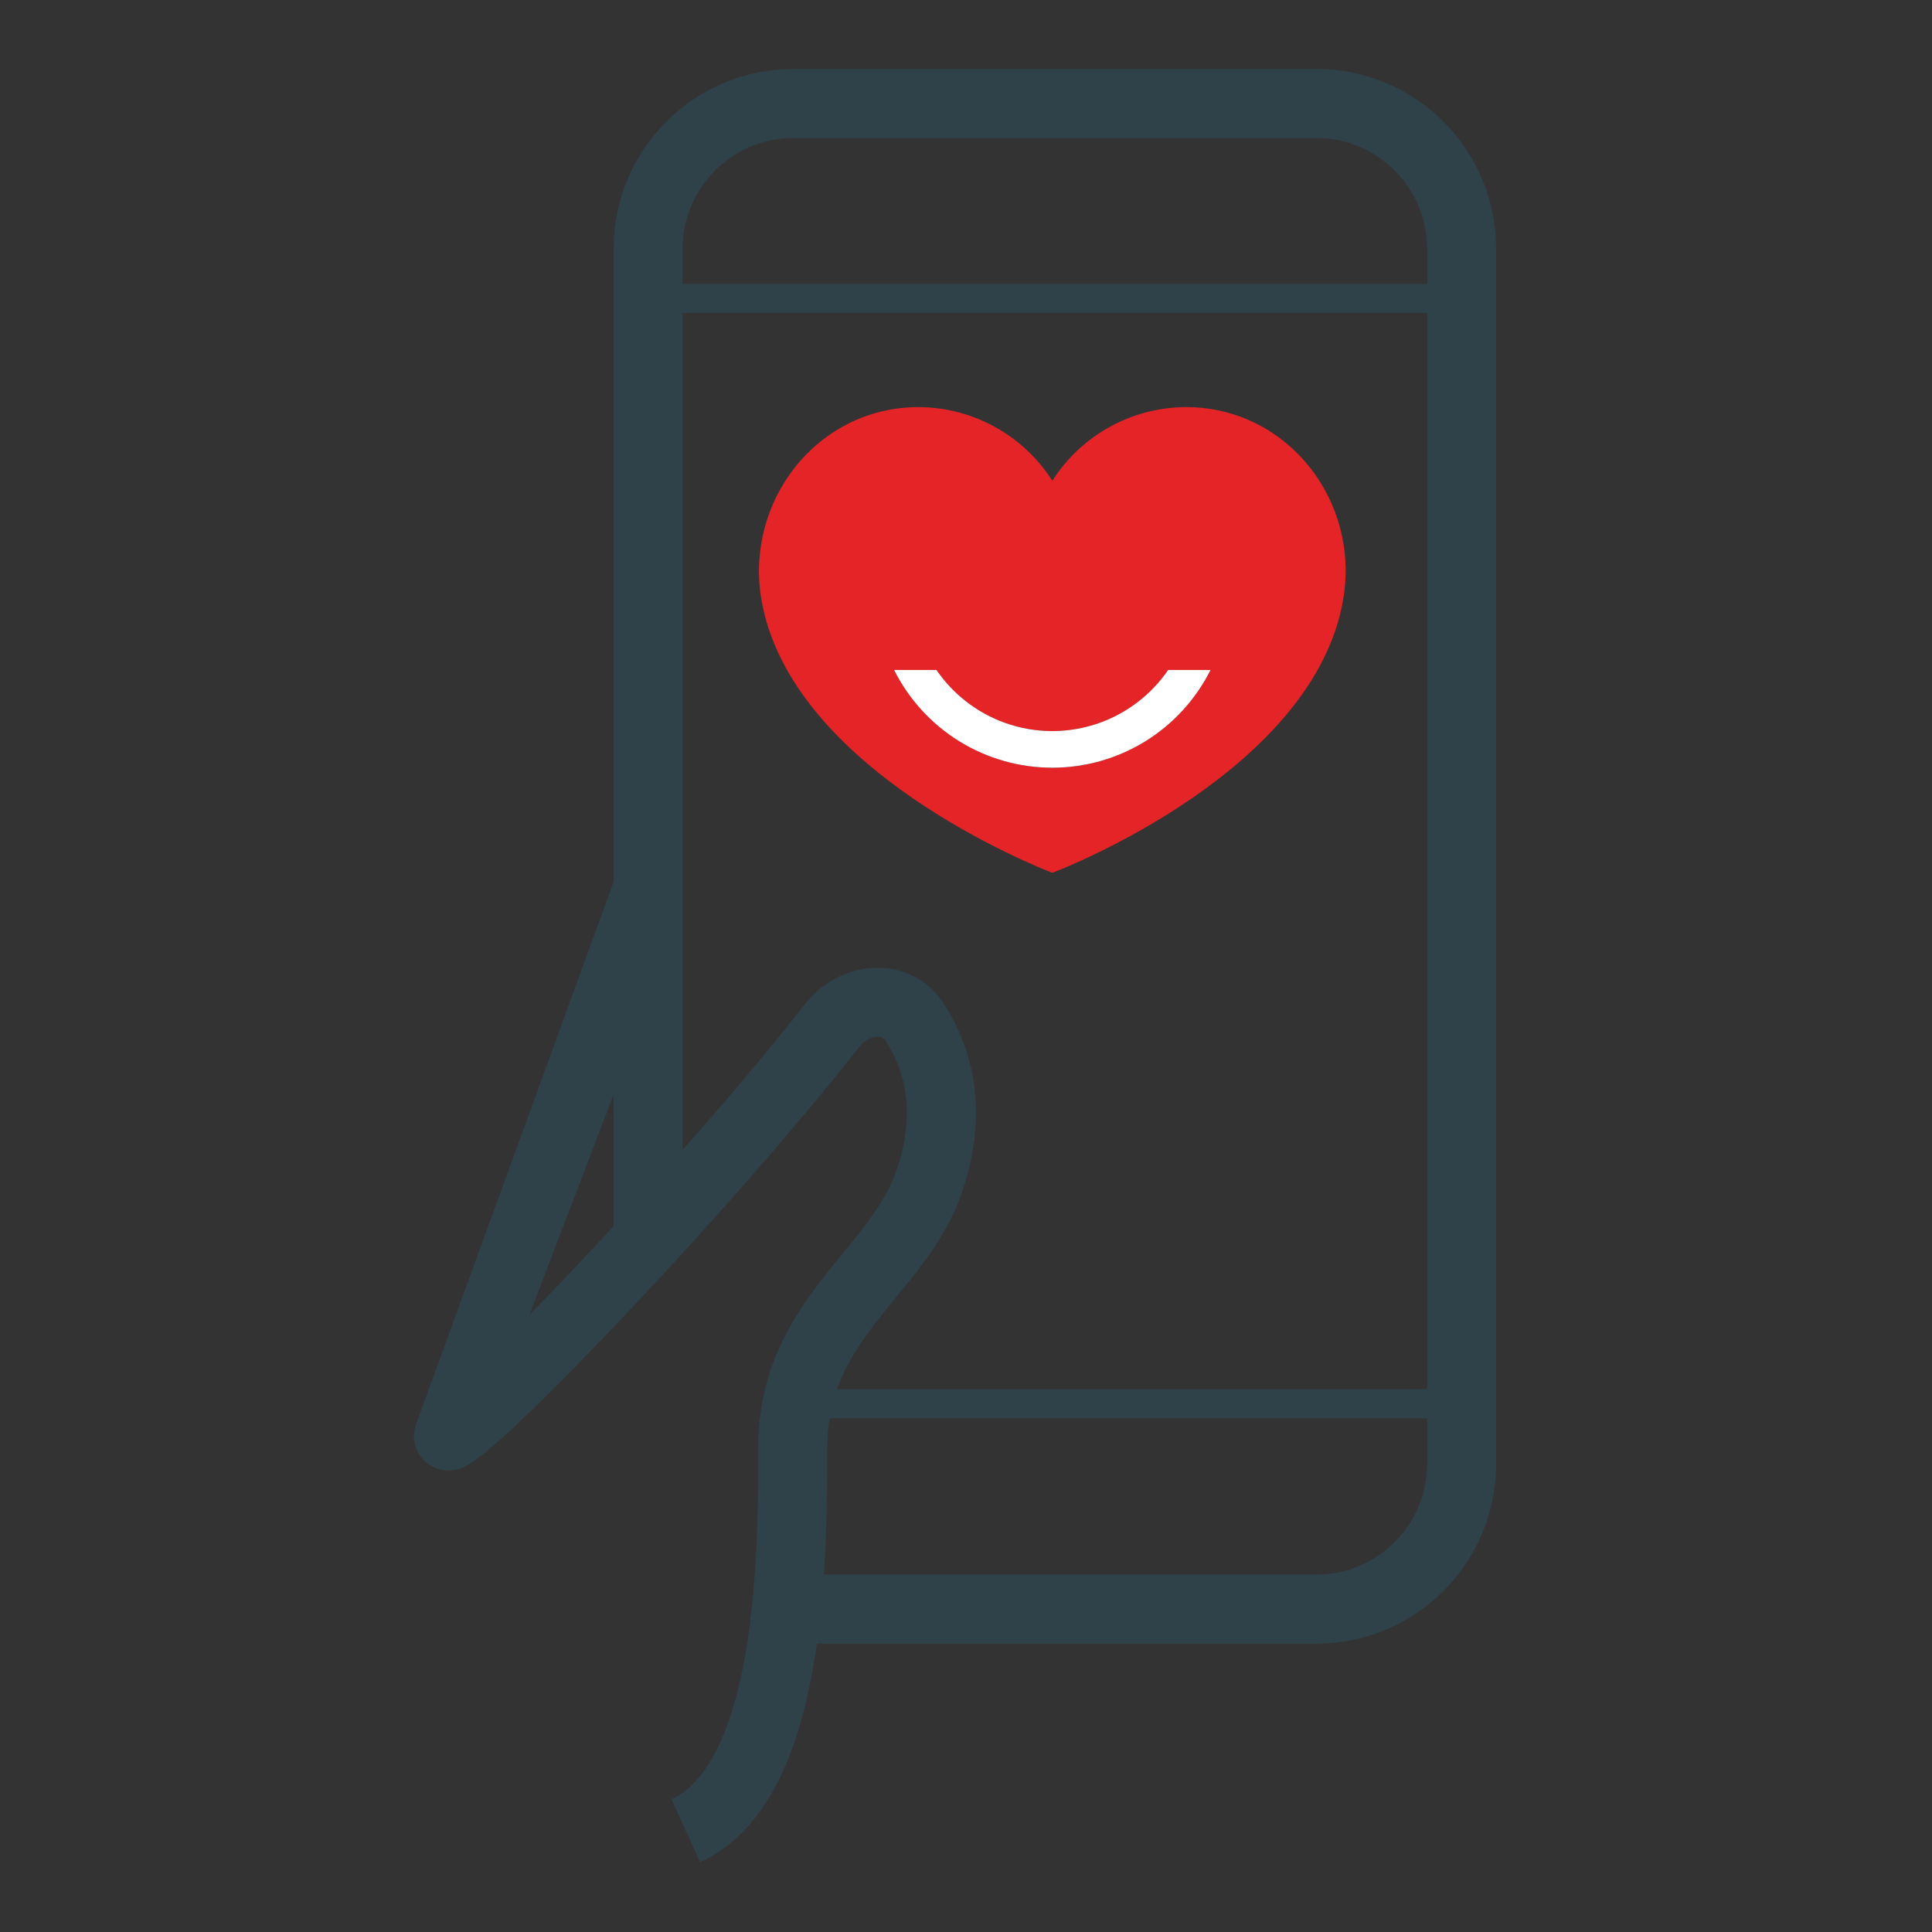
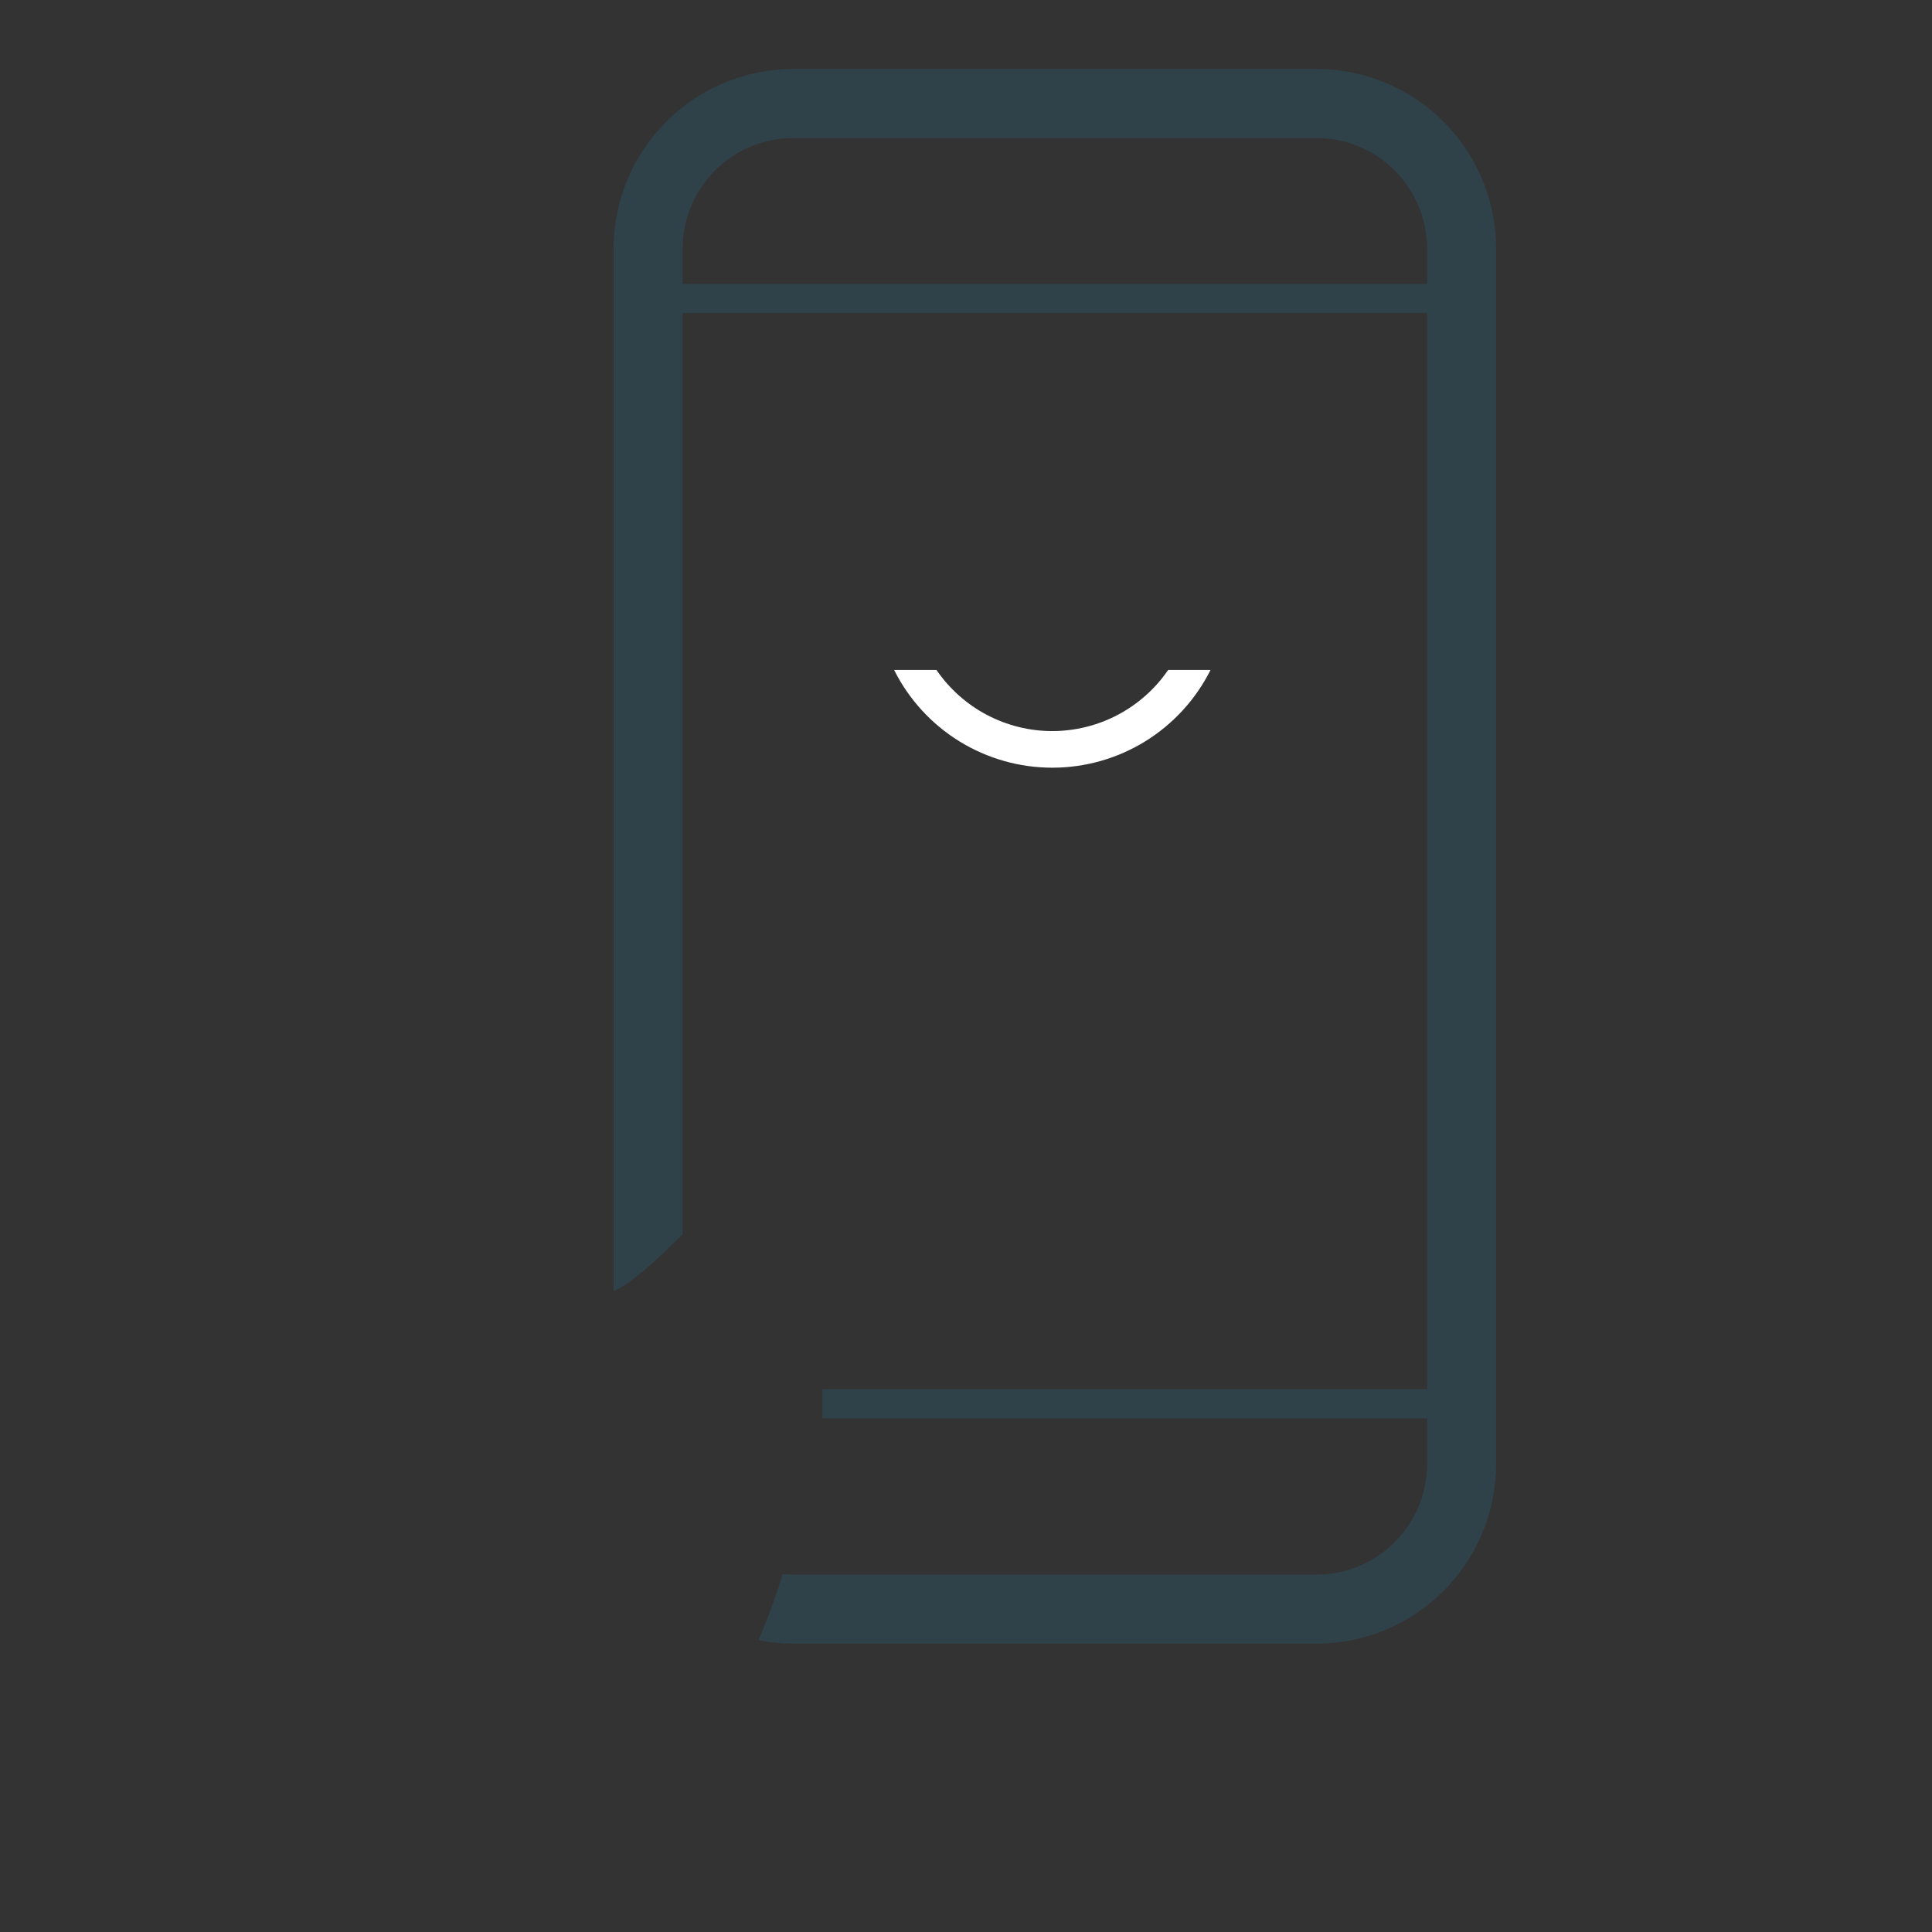
<svg xmlns="http://www.w3.org/2000/svg" width="56" height="56" viewBox="0 0 56 56" fill="none">
  <rect x="0" y="0" width="56" height="56" fill="#333333" stroke="none" />
  <path fill-rule="evenodd" clip-rule="evenodd" d="M22.997 2C20.119 2 17.786 4.333 17.786 7.211V37.423C18.171 37.271 18.87 36.702 19.786 35.774V9.071H41.365V40.268H23.838V41.11H41.365V42.431C41.365 44.204 39.928 45.641 38.155 45.641H22.997C22.893 45.641 22.79 45.636 22.688 45.627C22.492 46.259 22.256 46.906 21.988 47.544C22.314 47.608 22.651 47.641 22.997 47.641H38.155C41.032 47.641 43.365 45.308 43.365 42.431V7.211C43.365 4.333 41.032 2 38.154 2H22.997ZM19.786 7.211C19.786 5.437 21.224 4 22.997 4H38.154C39.928 4 41.365 5.437 41.365 7.211V8.229H19.786V7.211Z" fill="#2F424A" />
-   <path fill-rule="evenodd" clip-rule="evenodd" d="M15.341 38.119L19.783 26.5L18.37 23.959L12.06 41.281C11.926 41.651 12.02 42.065 12.302 42.34C12.584 42.614 13 42.698 13.366 42.554C13.545 42.483 13.707 42.372 13.812 42.296C13.936 42.206 14.073 42.096 14.217 41.973C14.507 41.727 14.864 41.4 15.266 41.013C16.074 40.238 17.1 39.195 18.212 38.018C20.432 35.666 23.023 32.749 24.913 30.333C25.053 30.154 25.253 30.062 25.412 30.052C25.487 30.047 25.54 30.061 25.573 30.076C25.602 30.09 25.635 30.113 25.67 30.167C26.21 31.011 26.58 32.196 25.98 33.941C25.803 34.456 25.512 34.936 25.129 35.449C24.937 35.706 24.73 35.961 24.508 36.233C24.483 36.264 24.458 36.295 24.432 36.326C24.235 36.566 24.027 36.821 23.824 37.084C22.89 38.291 21.978 39.777 21.978 41.965C21.978 43.532 21.971 45.871 21.599 47.983C21.413 49.038 21.144 49.984 20.77 50.726C20.396 51.468 19.957 51.929 19.464 52.153L20.292 53.974C21.341 53.497 22.06 52.61 22.556 51.626C23.052 50.642 23.365 49.485 23.569 48.33C23.976 46.021 23.978 43.512 23.978 41.965C23.978 40.418 24.59 39.362 25.406 38.307C25.591 38.068 25.782 37.835 25.98 37.592C26.006 37.561 26.031 37.53 26.056 37.499C26.279 37.227 26.511 36.941 26.732 36.645C27.174 36.053 27.6 35.383 27.872 34.591C28.686 32.221 28.196 30.403 27.354 29.088C26.86 28.317 26.048 28.007 25.283 28.056C24.541 28.105 23.82 28.483 23.337 29.101C21.5 31.45 18.954 34.318 16.757 36.645C16.262 37.17 15.786 37.665 15.341 38.119Z" fill="#2F424A" />
-   <path d="M34.486 11.801C33.695 11.785 32.913 11.973 32.215 12.347C31.517 12.721 30.927 13.268 30.502 13.935C30.076 13.268 29.486 12.721 28.788 12.347C28.09 11.973 27.308 11.785 26.516 11.801C23.656 11.869 21.606 14.523 22.064 17.347C22.888 22.315 30.108 25.147 30.502 25.299C30.902 25.149 38.116 22.315 38.938 17.347C39.406 14.523 37.348 11.869 34.486 11.801ZM30.502 22.253C29.55 22.252 28.617 21.986 27.808 21.486C26.998 20.985 26.343 20.27 25.916 19.419H27.144C27.517 19.965 28.018 20.412 28.604 20.721C29.189 21.029 29.84 21.191 30.502 21.191C31.164 21.191 31.815 21.029 32.401 20.721C32.986 20.412 33.487 19.965 33.86 19.419H35.088C34.661 20.27 34.006 20.985 33.197 21.486C32.387 21.986 31.454 22.252 30.502 22.253Z" fill="#E52427" />
  <path d="M30.502 21.191C29.84 21.191 29.189 21.029 28.604 20.721C28.019 20.412 27.518 19.965 27.144 19.419H25.916C26.342 20.27 26.997 20.986 27.807 21.487C28.617 21.987 29.55 22.252 30.502 22.252C31.454 22.252 32.387 21.987 33.197 21.487C34.007 20.986 34.662 20.27 35.088 19.419H33.86C33.486 19.965 32.985 20.411 32.4 20.72C31.815 21.029 31.163 21.19 30.502 21.191V21.191Z" fill="white" />
</svg>